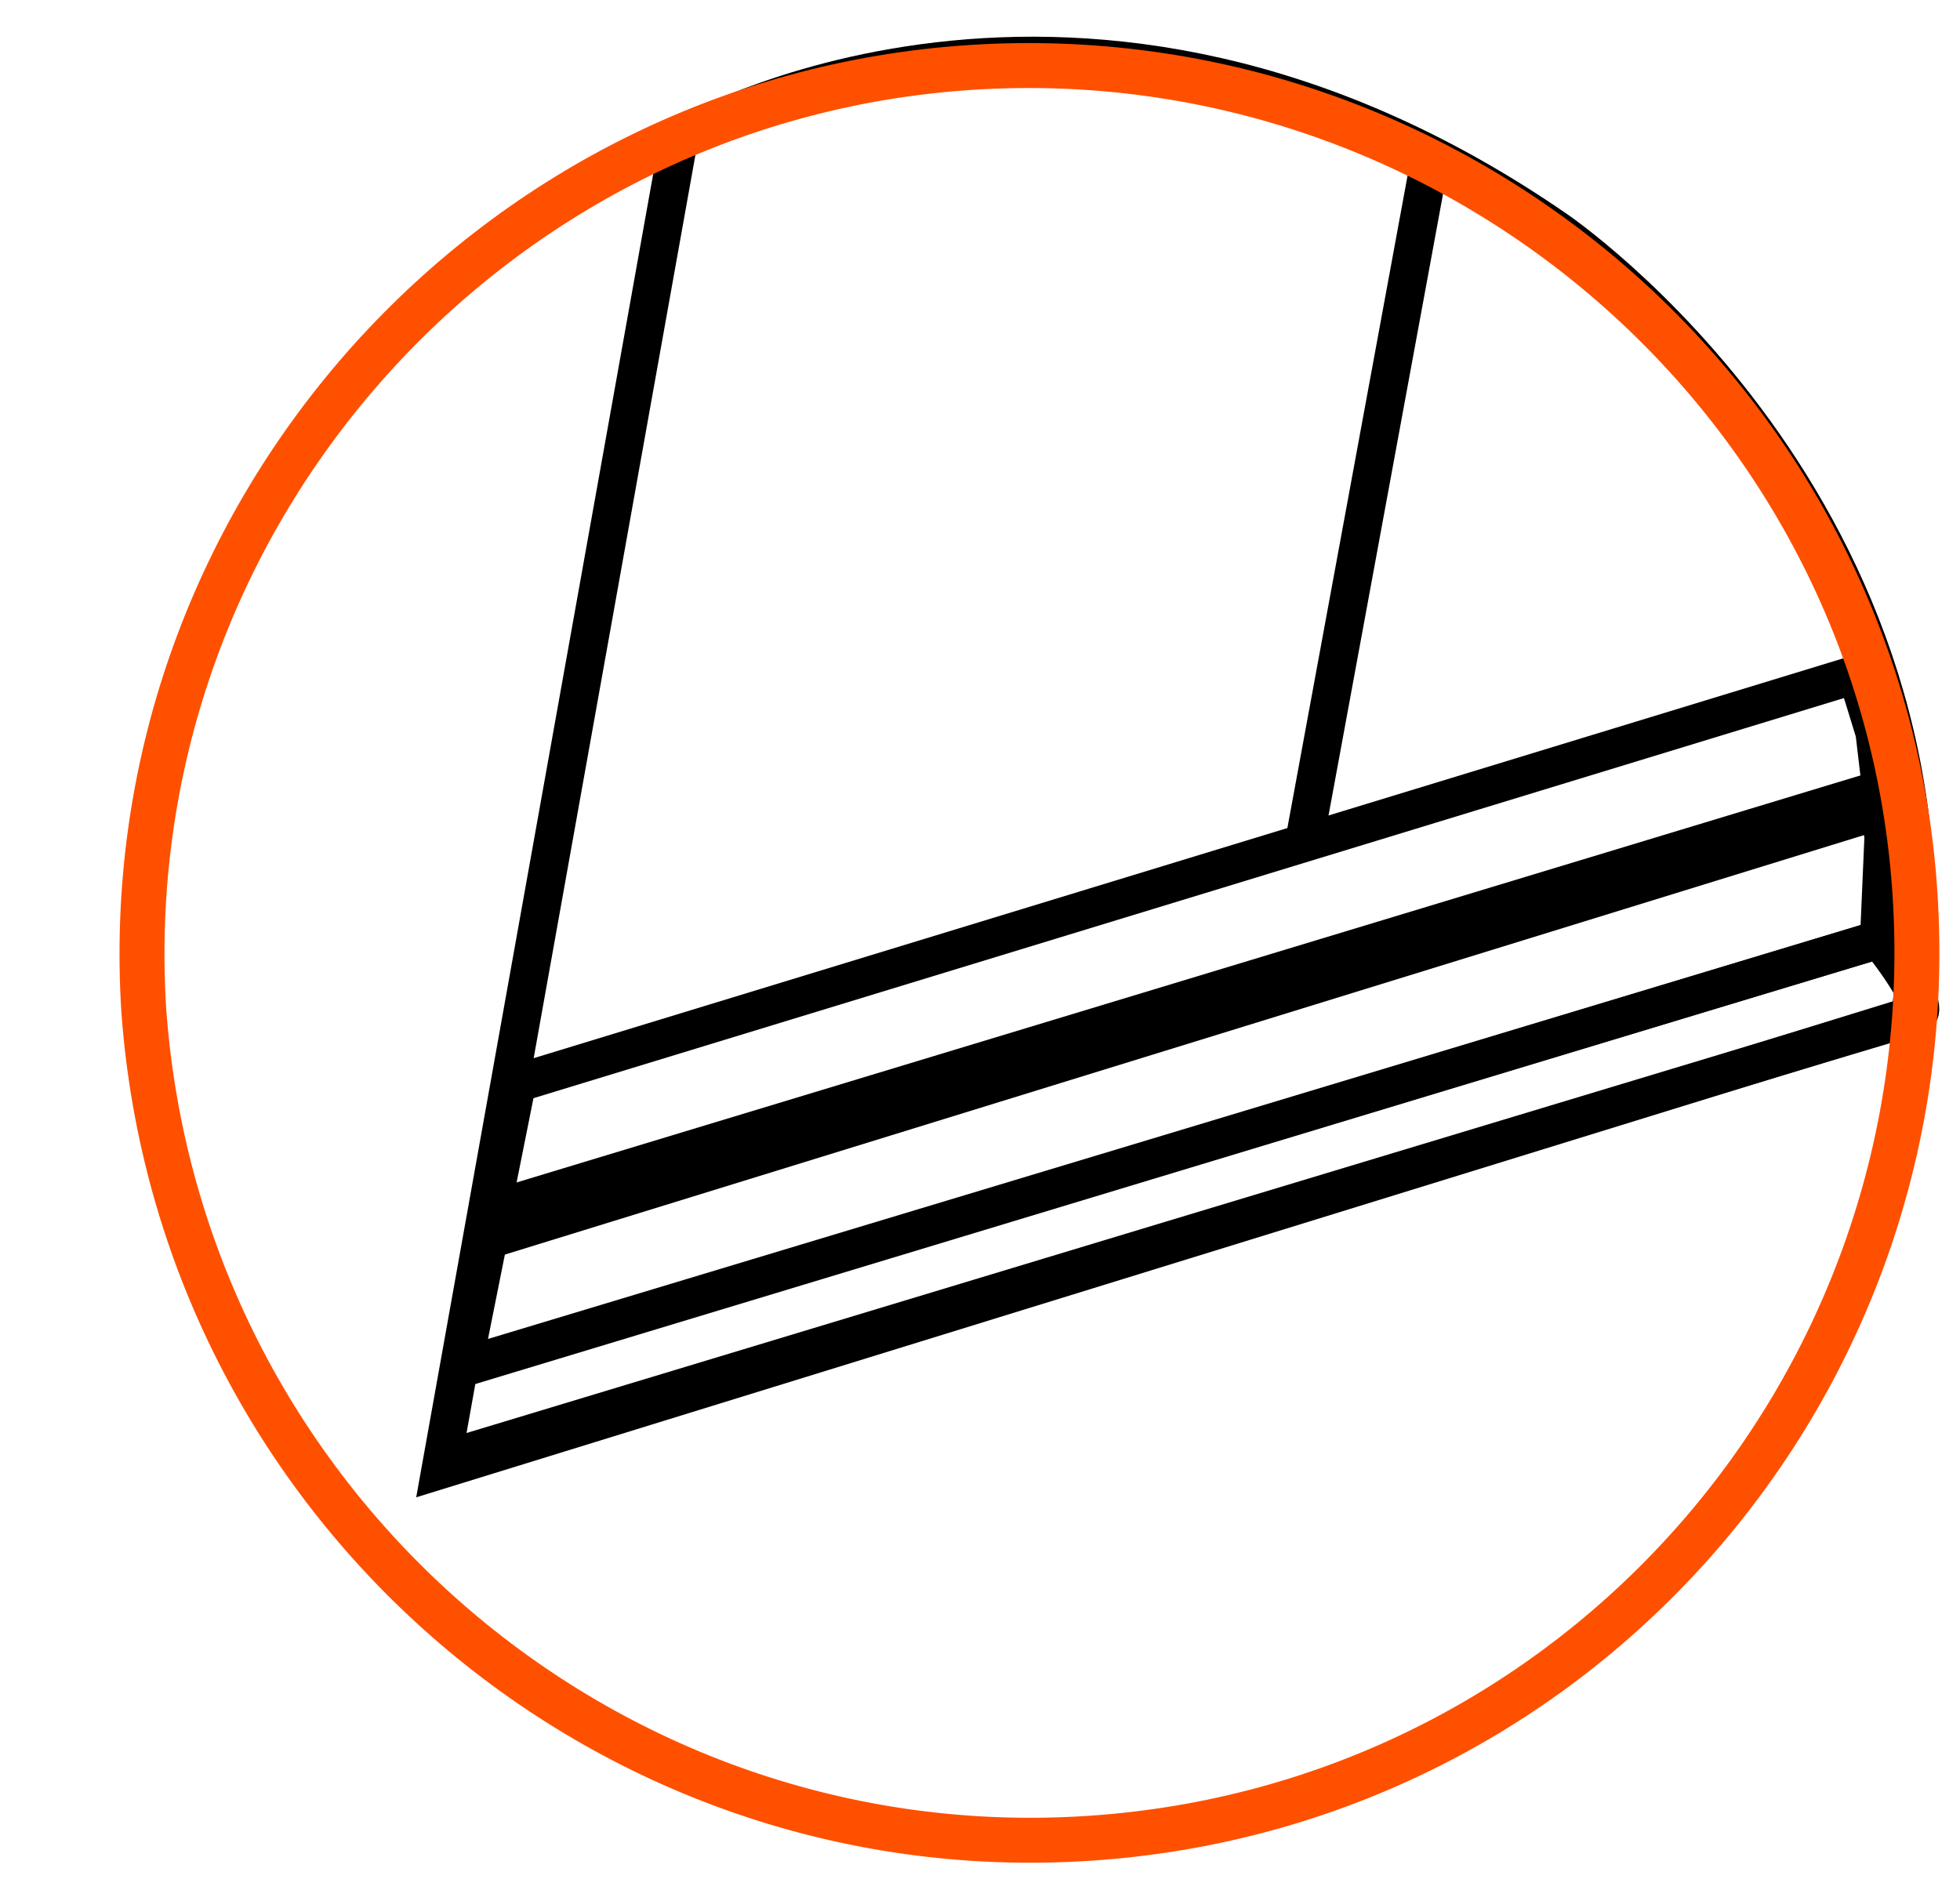
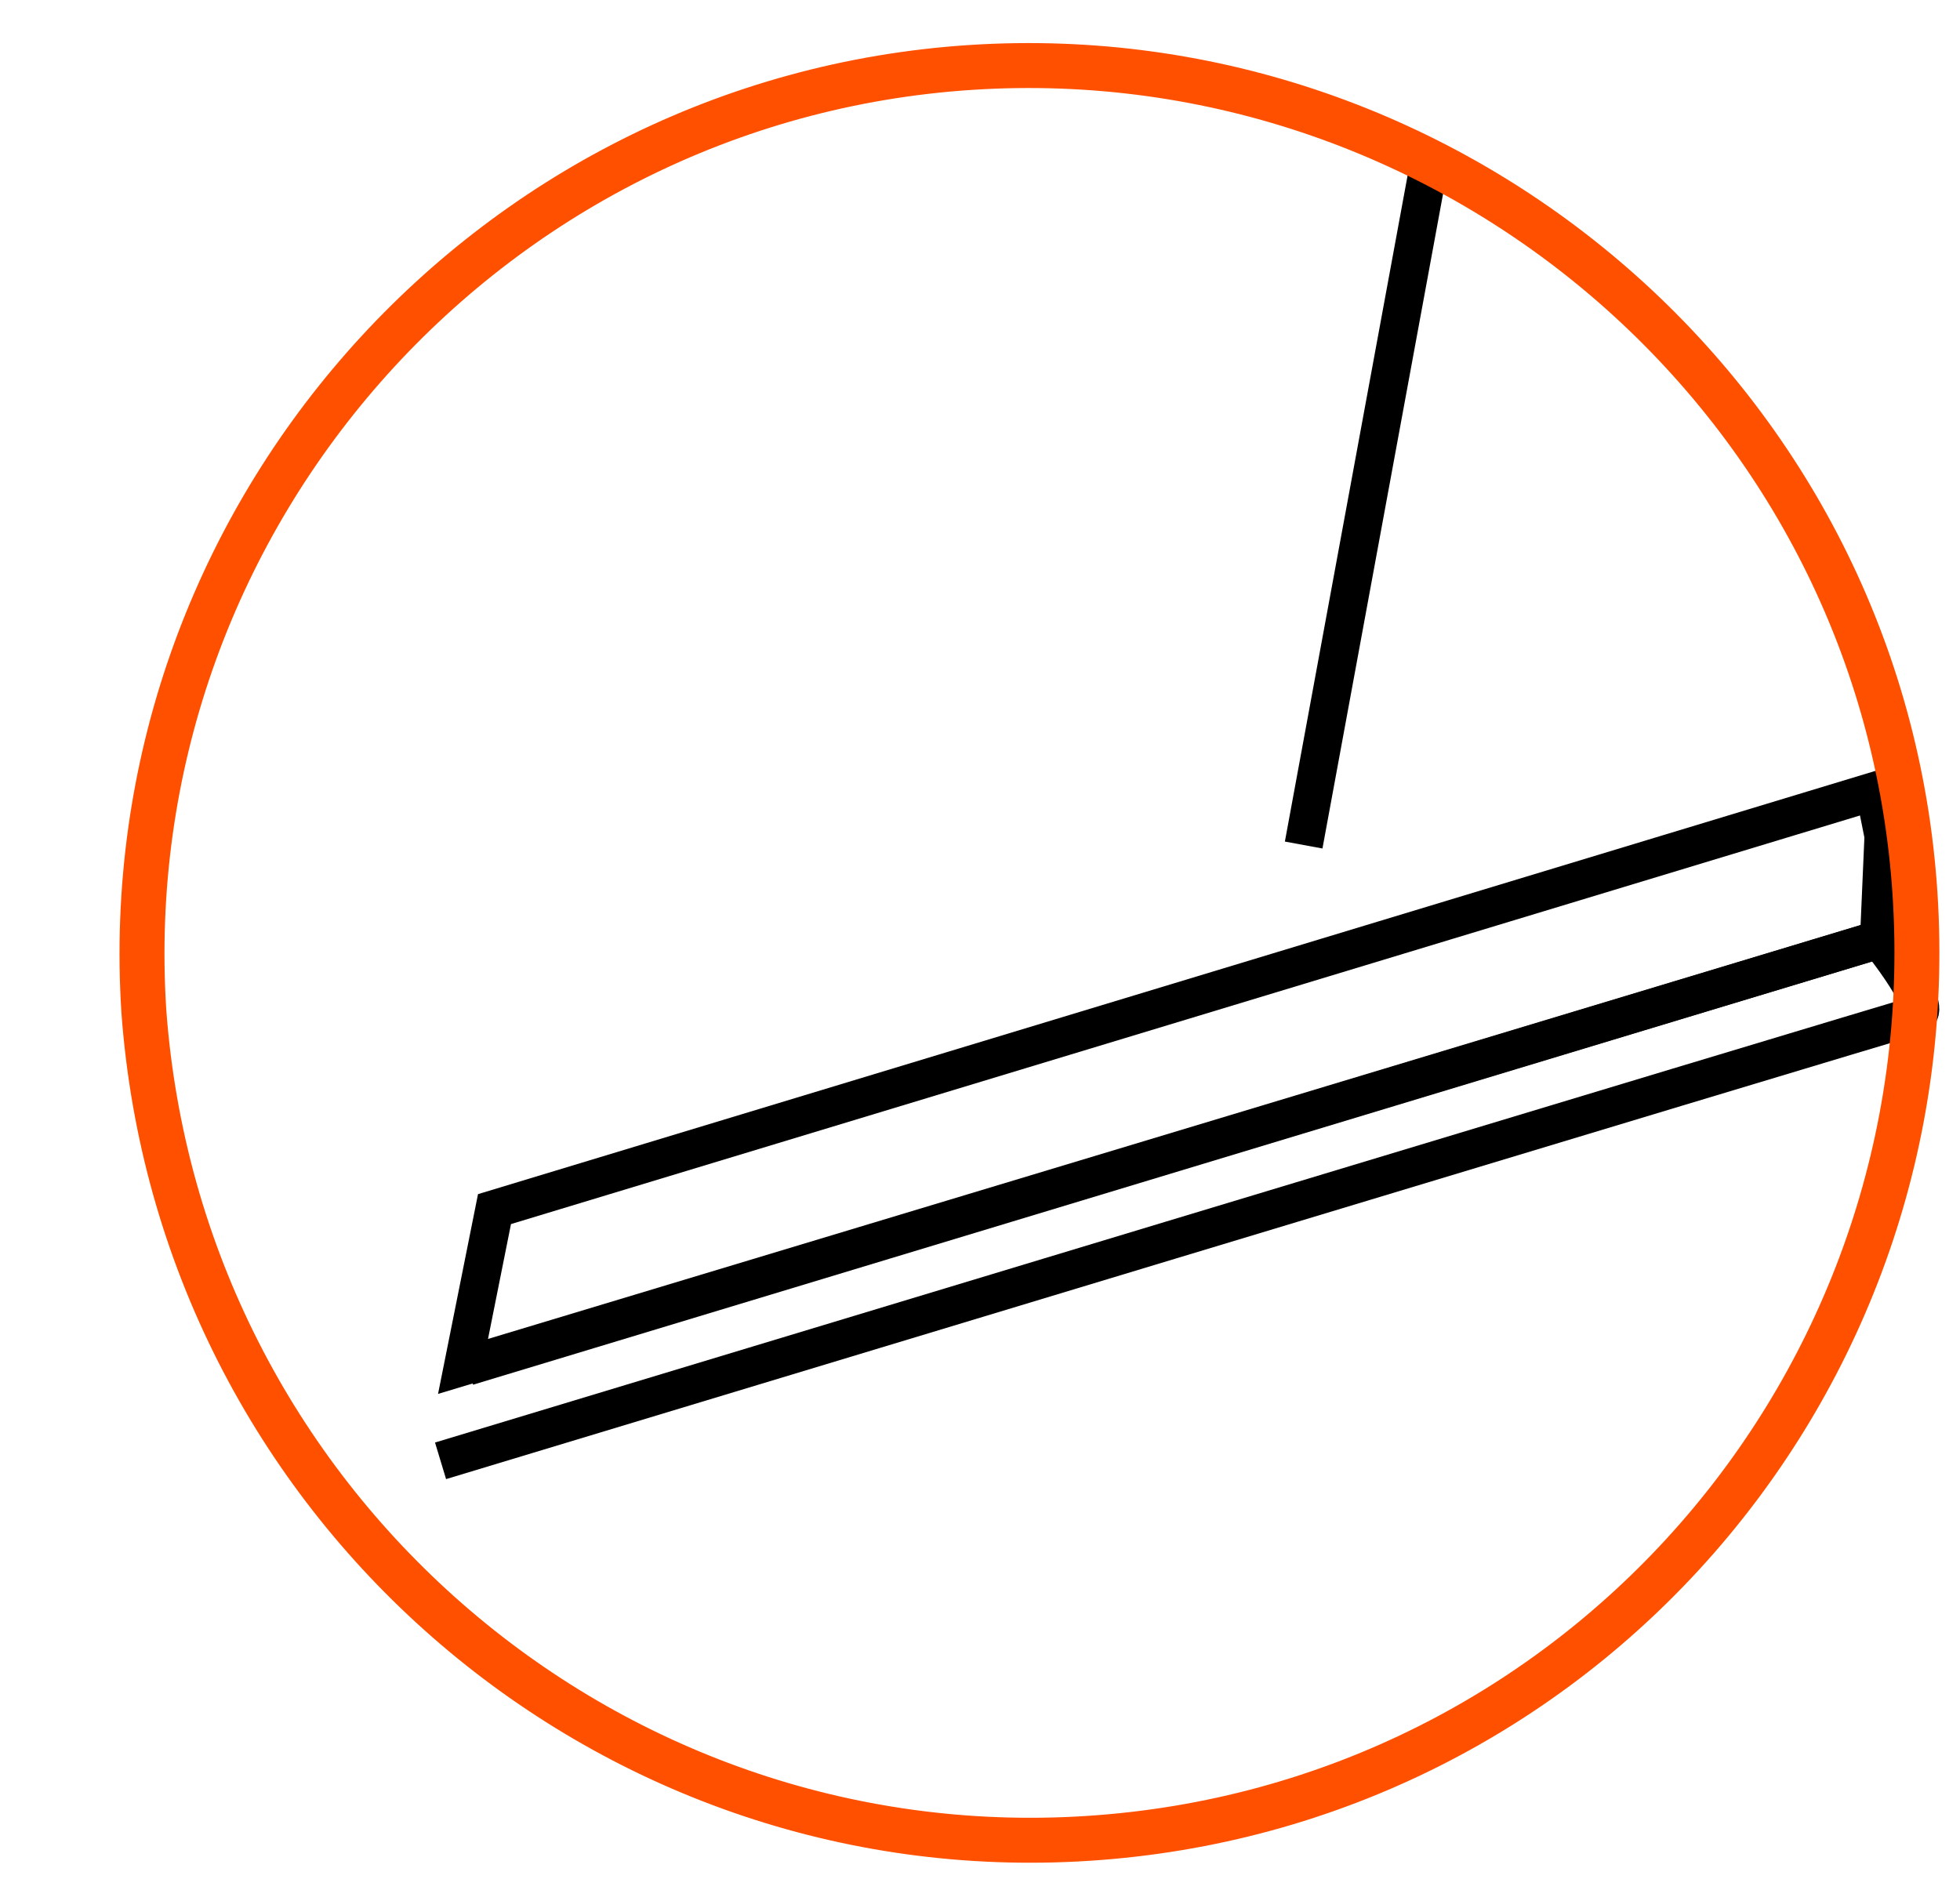
<svg xmlns="http://www.w3.org/2000/svg" xmlns:xlink="http://www.w3.org/1999/xlink" version="1.1" id="Слой_1" x="0px" y="0px" viewBox="0 0 43.6 41.8" style="enable-background:new 0 0 43.6 41.8;" xml:space="preserve">
  <style type="text/css">
	.st0{fill:#FF4000;}
	.st1{fill:#FFFFFF;}
	.st2{fill:none;stroke:#000000;stroke-width:0.717;}
	.st3{fill:none;stroke:#000000;stroke-width:0.85;}
	.st4{fill:none;stroke:#000000;stroke-width:0.85;stroke-miterlimit:10;}
	.st5{fill:none;stroke:#FF5000;}
	.st6{clip-path:url(#SVGID_2_);}
	.st7{fill:#FF5000;}
	.st8{fill:#1D1D1B;}
	.st9{fill:#050500;}
	.st10{fill:#020200;}
	.st11{clip-path:url(#SVGID_4_);}
	.st12{fill:none;stroke:#FF4000;stroke-width:0.5;}
	.st13{clip-path:url(#SVGID_6_);}
	.st14{fill:url(#SVGID_7_);stroke:#1D1D1B;stroke-width:0.456;}
	.st15{fill:url(#SVGID_8_);stroke:#939393;stroke-width:0.456;}
	.st16{fill:#2D2D2B;}
	.st17{fill:#B4B4B3;}
	.st18{clip-path:url(#SVGID_10_);}
	.st19{fill:#3F3F3E;}
	.st20{clip-path:url(#SVGID_6_);fill:none;stroke:#FF4000;stroke-width:0.912;stroke-miterlimit:10;}
	.st21{clip-path:url(#SVGID_6_);fill:none;}
	.st22{fill:none;}
	.st23{clip-path:url(#SVGID_12_);}
	.st24{fill:#868686;}
	.st25{fill:#B44406;}
	.st26{clip-path:url(#SVGID_14_);}
	.st27{clip-path:url(#SVGID_16_);fill:none;stroke:#000000;stroke-width:0.25;stroke-miterlimit:10;}
	.st28{clip-path:url(#SVGID_16_);stroke:#000000;stroke-width:0.25;stroke-miterlimit:10;}
	.st29{clip-path:url(#SVGID_16_);fill:none;}
	.st30{clip-path:url(#SVGID_16_);}
	.st31{fill:#454443;}
	.st32{fill:#9C9B9B;}
	.st33{fill:#3C3C3B;}
	.st34{fill:#4A4A49;}
	.st35{fill:#4F4F4E;}
	.st36{fill:none;stroke:#FF4000;stroke-width:0.5;stroke-miterlimit:10;}
	.st37{clip-path:url(#SVGID_18_);}
	.st38{stroke:#FFFFFF;stroke-miterlimit:10;}
	.st39{fill:none;stroke:#000000;stroke-width:1;}
	.st40{clip-path:url(#SVGID_20_);}
	.st41{fill:none;stroke:#000000;stroke-width:0.317;stroke-linecap:round;stroke-linejoin:round;stroke-miterlimit:10;}
	.st42{fill:none;stroke:#000000;stroke-width:0.158;stroke-linecap:round;stroke-linejoin:round;stroke-miterlimit:10;}
	.st43{clip-path:url(#SVGID_22_);}
	.st44{fill:none;stroke:#FF4000;stroke-width:0.317;stroke-linecap:round;stroke-linejoin:round;stroke-miterlimit:10;}
	.st45{clip-path:url(#SVGID_24_);fill:#FFFFF8;}
	.st46{clip-path:url(#SVGID_24_);fill:#FFFFFF;}
	.st47{clip-path:url(#SVGID_24_);fill:#FF5000;}
	.st48{clip-path:url(#SVGID_24_);fill:#E34911;}
	.st49{clip-path:url(#SVGID_24_);}
	.st50{fill:none;stroke:#000000;stroke-width:0.25;stroke-linecap:round;stroke-linejoin:round;}
	.st51{fill:#ED7319;stroke:#000000;stroke-width:0.25;stroke-linecap:round;stroke-linejoin:round;}
	.st52{fill:#E4E6E7;stroke:#000000;stroke-width:0.25;stroke-linecap:round;stroke-linejoin:round;}
	.st53{clip-path:url(#SVGID_26_);}
	.st54{fill:none;stroke:#1D1D1B;stroke-width:0.25;stroke-linecap:round;stroke-linejoin:round;}
	.st55{fill:none;stroke:#050500;stroke-width:0.25;stroke-linecap:round;stroke-linejoin:round;}
	.st56{fill:none;stroke:#020200;stroke-width:0.25;stroke-linecap:round;stroke-linejoin:round;}
	.st57{fill:none;stroke:#070700;stroke-width:0.25;stroke-linecap:round;stroke-linejoin:round;}
	.st58{clip-path:url(#SVGID_28_);stroke:#000000;stroke-width:0.478;}
	.st59{clip-path:url(#SVGID_30_);}
	.st60{fill-rule:evenodd;clip-rule:evenodd;stroke:#000000;stroke-width:0.478;}
	.st61{fill-rule:evenodd;clip-rule:evenodd;fill:none;stroke:#000000;stroke-width:0.478;}
	.st62{fill-rule:evenodd;clip-rule:evenodd;fill:none;stroke:#868686;stroke-width:0.352;}
	.st63{fill-rule:evenodd;clip-rule:evenodd;fill:none;stroke:#1D1D1B;stroke-width:0.352;}
	.st64{fill-rule:evenodd;clip-rule:evenodd;fill:#B1B1B1;stroke:#000000;}
	.st65{fill-rule:evenodd;clip-rule:evenodd;fill:#868686;stroke:#000000;}
	.st66{clip-path:url(#SVGID_32_);stroke:#000000;stroke-width:0.478;}
	.st67{clip-path:url(#SVGID_34_);stroke:#000000;stroke-width:0.478;}
	.st68{clip-path:url(#SVGID_36_);}
	.st69{clip-path:url(#SVGID_38_);}
	.st70{fill-rule:evenodd;clip-rule:evenodd;fill:none;stroke:#000000;stroke-width:0.25;stroke-miterlimit:10;}
	.st71{fill-rule:evenodd;clip-rule:evenodd;fill:none;stroke:#868686;stroke-width:0.329;}
	.st72{fill-rule:evenodd;clip-rule:evenodd;fill:none;stroke:#1D1D1B;stroke-width:0.329;}
	.st73{fill-rule:evenodd;clip-rule:evenodd;}
	.st74{fill-rule:evenodd;clip-rule:evenodd;fill:none;stroke:#000000;stroke-width:0.447;}
	.st75{clip-path:url(#SVGID_40_);}
	.st76{clip-path:url(#SVGID_42_);}
</style>
  <g>
-     <path class="st3" d="M15.1,3.1c0,0,8.9-5.3,19.5,2c0,0,9.2,6.2,7.9,17.5L9.8,32.7L15.1,3.1z" />
-     <line class="st1" x1="11.2" y1="28.7" x2="10.4" y2="32.2" />
    <polygon class="st3" points="11,26.9 41.7,17.6 41.9,18.6 41.8,20.9 10.3,30.4  " />
-     <polygon class="st3" points="11.5,24.1 41.3,15 41.7,16.3 41.9,18 10.8,27.6  " />
    <path class="st4" d="M10.4,30.4l31.4-9.5c0,0,1.3,1.6,0.8,1.7c-0.4,0.1-32.8,9.9-32.8,9.9" />
    <line class="st3" x1="31.8" y1="3.6" x2="29" y2="18.8" />
  </g>
  <path class="st5" d="M21.6,1.5c10.8-0.7,20.3,7.5,21,18.4c0.7,10.9-7.5,20.3-18.4,21C13.4,41.6,4,33.4,3.2,22.5  C2.5,11.6,10.8,2.2,21.6,1.5z" />
  <g>
    <defs>
      <ellipse id="SVGID_21_" cx="-37.1" cy="21.1" rx="20.7" ry="20.7" />
    </defs>
    <clipPath id="SVGID_2_">
      <use xlink:href="#SVGID_21_" style="overflow:visible;" />
    </clipPath>
    <g class="st6">
      <g>
        <g>
          <path class="st41" d="M1.7,6.8c0.1,0,0.2,0,0.2-0.1" />
        </g>
        <g>
          <path class="st41" d="M-0.4,2.4C-1.5,3.4-1.6,5-0.7,6c0.5,0.7,1.6,1,2.4,0.8" />
        </g>
        <g>
          <path class="st41" d="M1.9,7C1.8,7.1,1.7,7.2,1.6,7.3C1.3,7.6,1,7.9,0.7,8.2C0.4,8.5,0.1,8.7-0.2,9c-0.3,0.3-0.7,0.5-1,0.7      c-0.3,0.2-0.7,0.4-1.1,0.6c-0.4,0.2-0.7,0.4-1.1,0.6c-0.8,0.3-1.5,0.6-2.3,0.9c-0.8,0.2-1.6,0.4-2.4,0.6      c-0.4,0.1-0.8,0.2-1.2,0.3c-0.2,0-0.4,0.1-0.6,0.2c-0.2,0.1-0.4,0.1-0.6,0.2c-0.8,0.2-1.6,0.5-2.4,0.7c-0.8,0.3-1.6,0.6-2.3,0.9      c-1.5,0.6-3,1.3-4.5,2.1c-1.5,0.8-2.9,1.6-4.3,2.6c-0.2,0.1-0.3,0.2-0.5,0.3c-0.2,0.1-0.3,0.2-0.5,0.4c-0.1,0.1-0.2,0.1-0.3,0.2      c0,0-0.1,0-0.1,0.1" />
        </g>
        <g>
          <path class="st41" d="M0.6,0.1c0,0,0.1,0,0.1,0c0.6,0,1.2,0.1,1.7,0.3c1.1,0.4,2,1.3,2.4,2.4c0.4,1.1,0.5,2.3,0.1,3.4      C4.7,6.8,4.4,7.2,4,7.7c0,0-0.1,0.1-0.1,0.1" />
        </g>
        <g>
          <path class="st41" d="M3.9,7.8C3.9,7.8,3.9,7.8,3.9,7.8C3.4,8.4,2.9,9,2.3,9.4c-1.1,1-2.4,1.7-3.7,2.4c-1.3,0.7-2.7,1.2-4.1,1.6      c-0.7,0.2-1.4,0.3-2.2,0.5c-0.7,0.1-1.5,0.3-2.2,0.5c-2.9,0.7-5.6,1.8-8.3,3.2c-1.3,0.7-2.6,1.4-3.9,2.2      c-0.6,0.4-1.3,0.8-1.9,1.2c0,0-0.1,0-0.1,0.1" />
        </g>
        <g>
          <path class="st41" d="M4,7.8c0.3-0.3,0.6-0.7,0.8-1.1C5,6.4,5.1,5.9,5.2,5.5c0.2-0.9,0.1-1.8-0.3-2.7C4.6,2,4,1.2,3.2,0.8      C2.8,0.5,2.4,0.4,2,0.2C1.5,0.1,1.1,0.1,0.6,0.1" />
        </g>
        <g>
          <path class="st41" d="M1.7,6.9c0,0,0.1,0,0.1,0" />
        </g>
        <g>
          <path class="st41" d="M-23.9,21c2.2-1.5,4.4-2.8,6.8-3.9c2.3-1.1,4.8-2.1,7.3-2.7c0.6-0.2,1.3-0.3,1.9-0.4      c0.6-0.1,1.3-0.2,1.9-0.4c1.3-0.3,2.5-0.7,3.7-1.3c1.2-0.5,2.3-1.2,3.4-1.9C2.2,9.7,3.1,8.9,4,7.8" />
        </g>
        <g>
          <path class="st41" d="M0.6,0.1C-3-0.2-6.7,0.2-10.2,1" />
        </g>
        <g>
          <path class="st41" d="M-10.3,1.1c3.6-0.8,7.2-1.2,10.9-1" />
        </g>
        <g>
          <path class="st41" d="M4,7.8c0.3-0.3,0.6-0.7,0.8-1.1C5,6.4,5.1,5.9,5.2,5.5c0.2-0.9,0.1-1.8-0.3-2.7C4.6,2,4,1.2,3.2,0.8      C2.8,0.5,2.4,0.4,2,0.2C1.5,0.1,1.1,0.1,0.6,0.1" />
        </g>
        <g>
          <path class="st41" d="M1.7,6.8C1.8,6.8,1.8,6.8,1.7,6.8C1.8,6.8,1.8,6.8,1.7,6.8c0.1,0,0.1,0,0.1,0" />
        </g>
        <g>
          <path class="st41" d="M1.9,6.8c0.7-0.2,1.4-0.7,1.7-1.4c0.3-0.7,0.3-1.5,0-2.2C3.2,2.6,2.5,2,1.8,1.9C1,1.7,0.2,1.9-0.3,2.4" />
        </g>
      </g>
    </g>
  </g>
</svg>